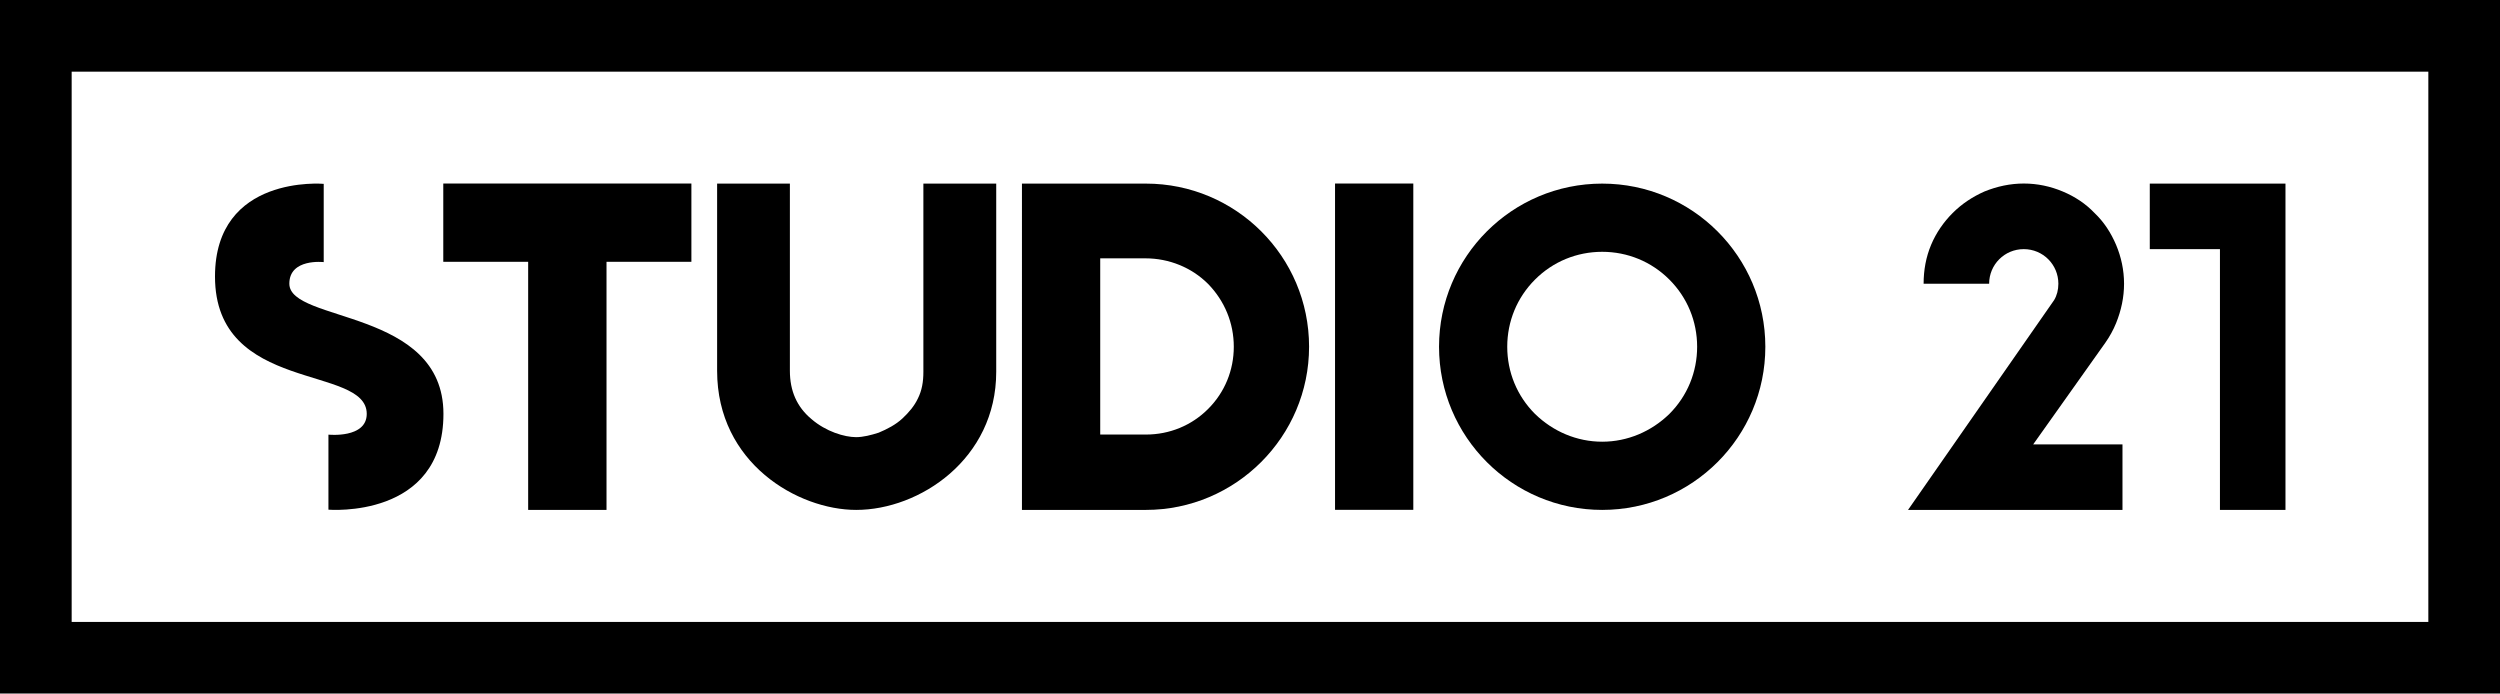
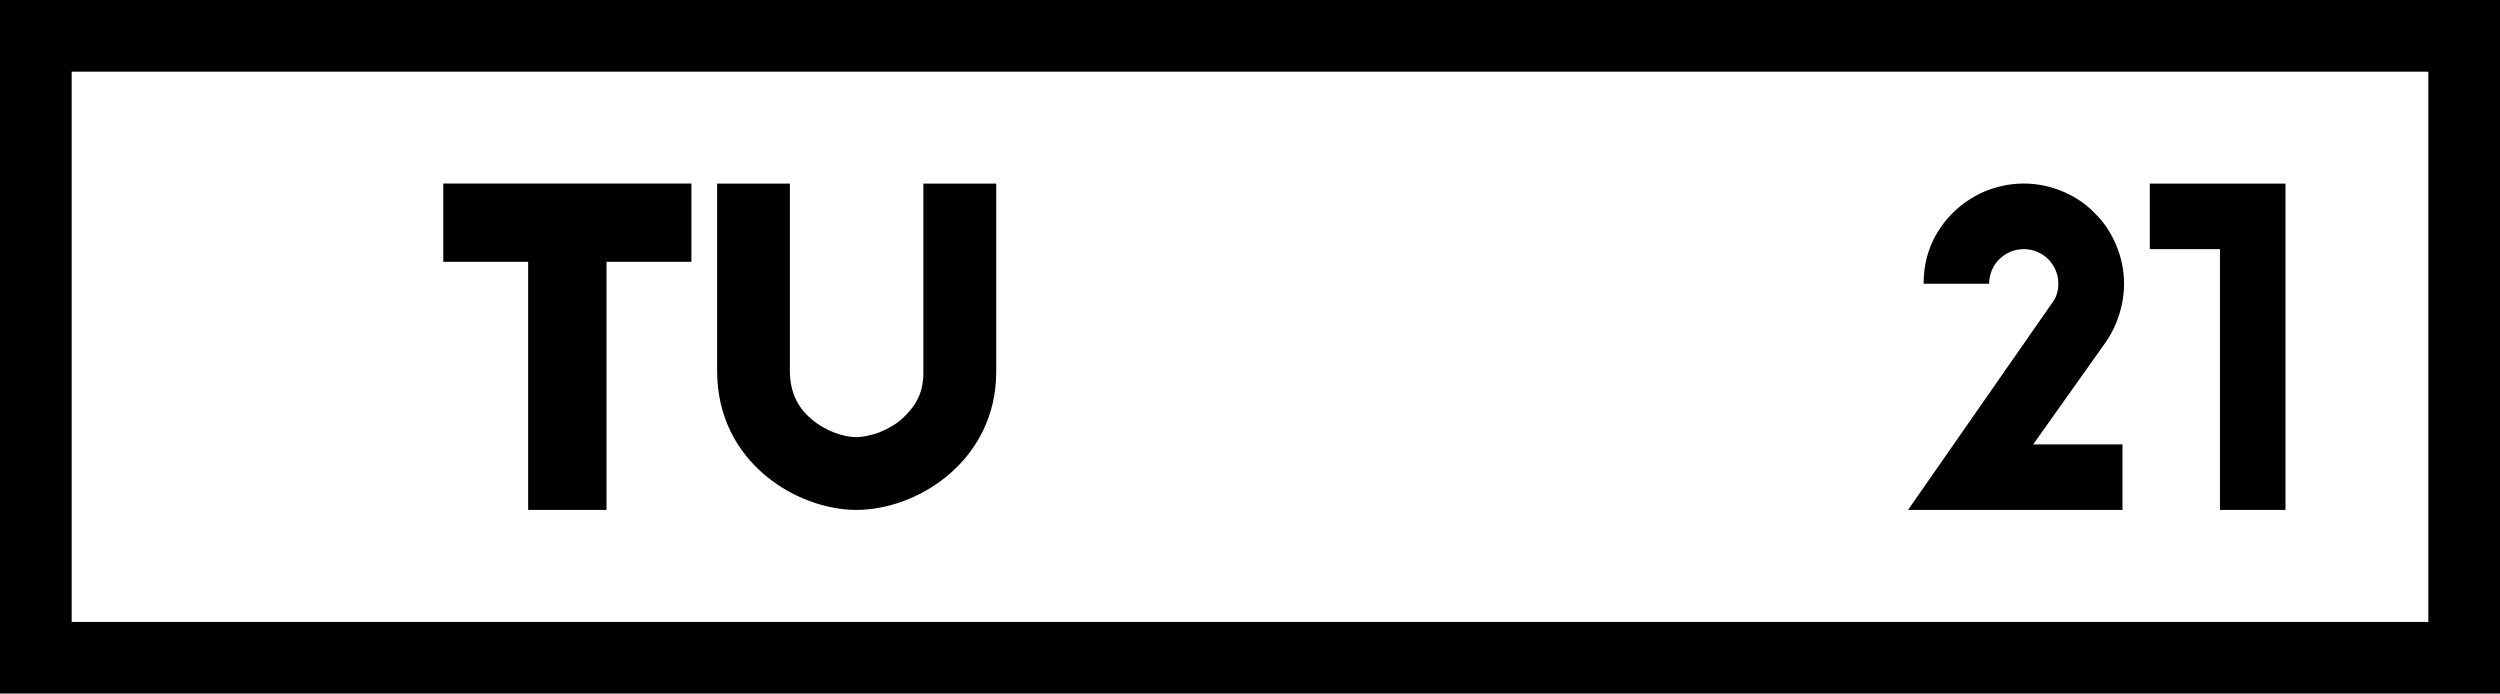
<svg xmlns="http://www.w3.org/2000/svg" id="_Слой_2" viewBox="0 0 317.8 88.16">
  <g id="_Слой_1-2">
    <g id="Logo">
      <polygon points="77.1 33.28 77.1 64.82 67.14 64.82 67.14 33.28 56.35 33.28 56.35 23.33 87.89 23.33 87.89 33.28 77.1 33.28 77.1 33.28" />
      <path d="M126.64,23.34v23.93c0,11.1-9.76,17.55-17.8,17.55-7.4,0-17.68-5.93-17.68-17.68V23.34h9.25v23.8c0,2.55,.89,4.59,2.74,6.13,1.85,1.6,4.21,2.3,5.68,2.3,.89,0,1.91-.26,2.87-.57,1.08-.45,2.17-1.02,3-1.79,.83-.77,1.53-1.6,1.98-2.55,.51-1.02,.7-2.11,.7-3.38V23.34h9.25Z" />
-       <path d="M156.84,44.08c0-3-1.15-5.81-3.26-7.98-2.11-2.11-4.98-3.26-7.98-3.26h-5.74v22.4h5.81c3,0,5.81-1.15,7.91-3.26,2.11-2.11,3.26-4.91,3.26-7.91h0Zm9.57,0c0,11.42-9.32,20.74-20.74,20.74h-15.76V23.34h15.76c11.42,0,20.74,9.25,20.74,20.74h0Z" />
-       <polygon points="179.66 23.33 179.66 64.81 169.71 64.81 169.71 23.33 179.66 23.33 179.66 23.33" />
-       <path d="M215.74,44.08c0-3.22-1.24-6.25-3.53-8.54-2.29-2.29-5.32-3.53-8.54-3.53s-6.25,1.24-8.54,3.53c-2.29,2.29-3.53,5.32-3.53,8.54s1.24,6.25,3.53,8.54c2.29,2.23,5.32,3.53,8.54,3.53s6.25-1.3,8.54-3.53c2.29-2.29,3.53-5.32,3.53-8.54h0Zm8.67,0c0,11.45-9.29,20.74-20.74,20.74s-20.74-9.29-20.74-20.74,9.29-20.74,20.74-20.74,20.74,9.29,20.74,20.74h0Z" />
      <path d="M258.44,56.49h11.37v8.33h-27.26l18.57-26.67c.36-.6,.54-1.31,.54-2.08,0-2.44-1.96-4.4-4.4-4.4s-4.4,1.96-4.4,4.4h-8.33c0-1.73,.3-3.39,.95-4.94,.65-1.55,1.61-2.92,2.74-4.05,1.19-1.19,2.56-2.08,4.05-2.74,1.61-.65,3.27-1.01,5-1.01s3.39,.36,4.94,1.01c1.55,.65,2.92,1.55,4.05,2.74,1.19,1.13,2.08,2.5,2.74,4.05,.65,1.55,1.01,3.21,1.01,4.94s-.36,3.39-1.01,5c-.36,.89-.83,1.73-1.37,2.5l-9.17,12.92h0Z" />
      <polygon points="290.53 23.34 290.53 64.82 282.2 64.82 282.2 31.67 273.28 31.67 273.28 23.34 289.34 23.34 290.53 23.34 290.53 23.34" />
-       <path d="M41.14,23.37s-13.81-1.22-13.81,11.78c0,14.92,19.29,11.17,19.29,17.46,0,3.15-4.87,2.64-4.87,2.64v9.54s14.62,1.22,14.62-12.18-19.59-11.57-19.59-16.55c0-3.25,4.37-2.74,4.37-2.74v-9.95h0Z" />
      <path d="M308.69,0H0V88.16H317.8V0h-9.11ZM9.11,79.06V9.11H308.69V79.06H9.11Z" />
    </g>
  </g>
</svg>